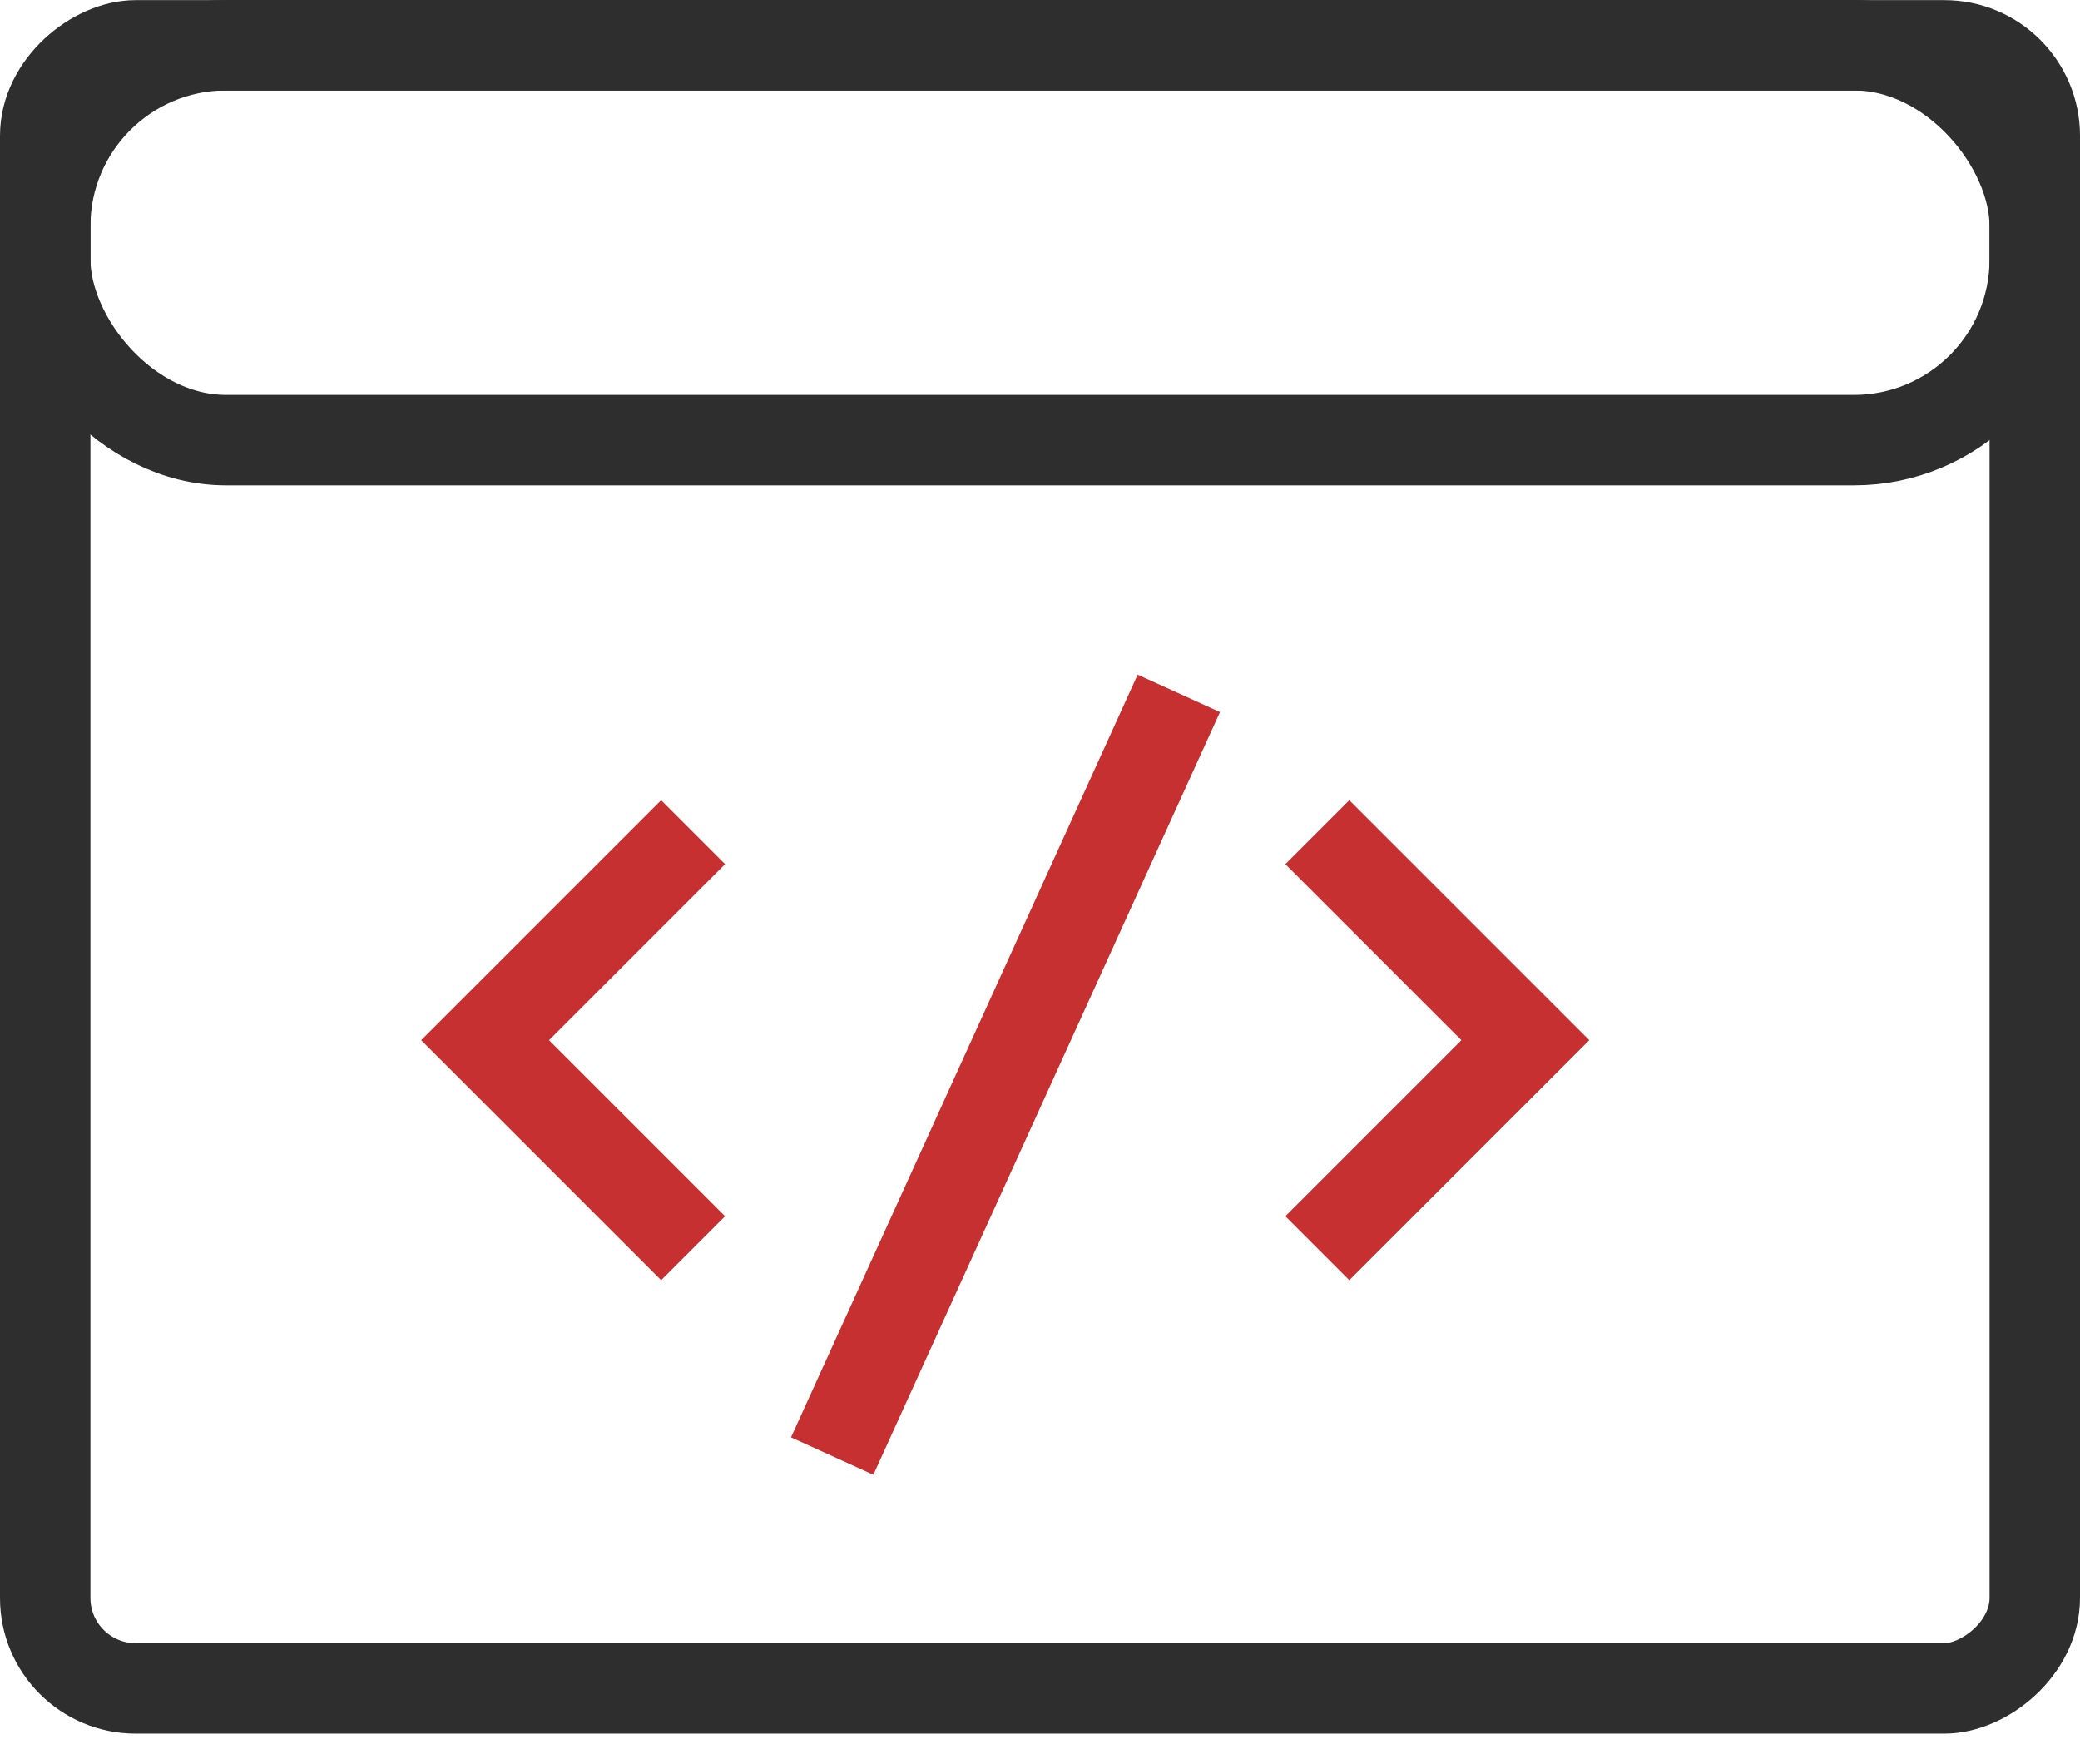
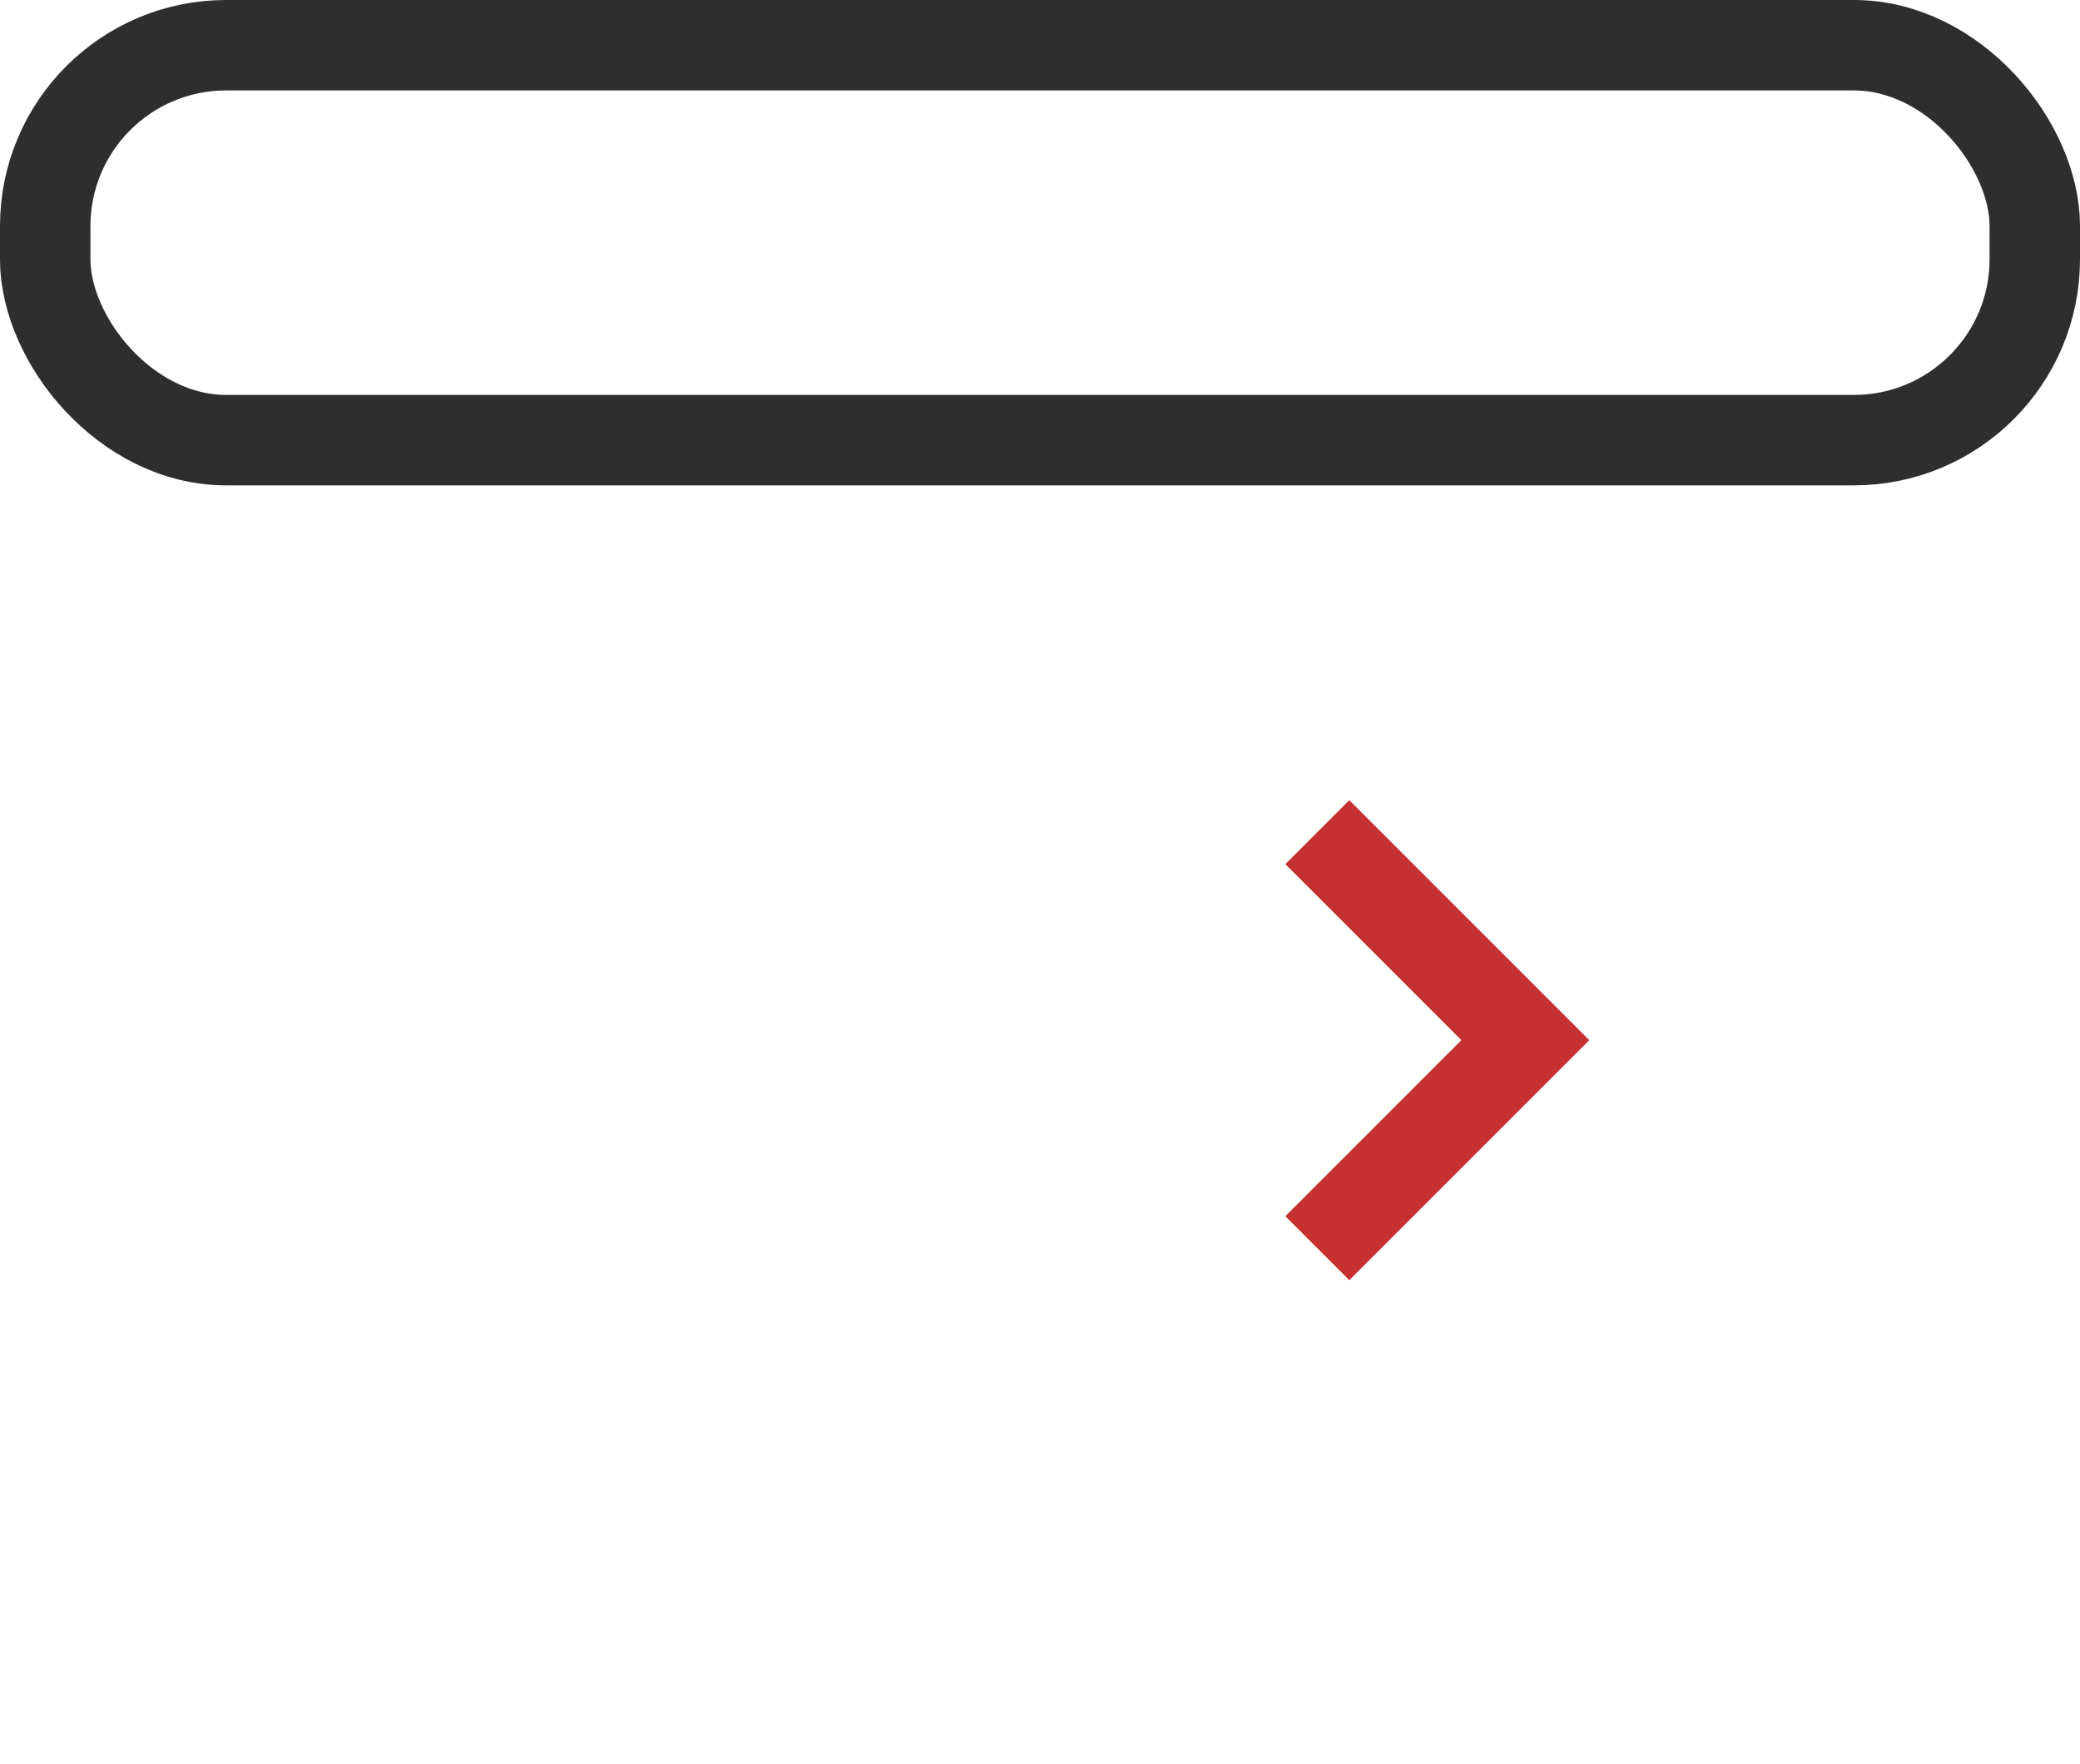
<svg xmlns="http://www.w3.org/2000/svg" width="46" height="39" viewBox="0 0 46 39" fill="none">
-   <rect x="1" y="37.336" width="36.333" height="44" rx="2" transform="rotate(-90 1 37.336)" stroke="#2E2E2E" stroke-width="2" />
  <rect x="1" y="1" width="44" height="8.733" rx="4" stroke="#2E2E2E" stroke-width="2" />
  <path d="M29.133 27.602L33.733 23.002L29.133 18.402" stroke="#C63031" stroke-width="2" />
-   <path d="M15.328 27.602L10.728 23.002L15.328 18.402" stroke="#C63031" stroke-width="2" />
-   <path d="M18.404 32.199L26.07 15.333" stroke="#C63031" stroke-width="2" />
</svg>